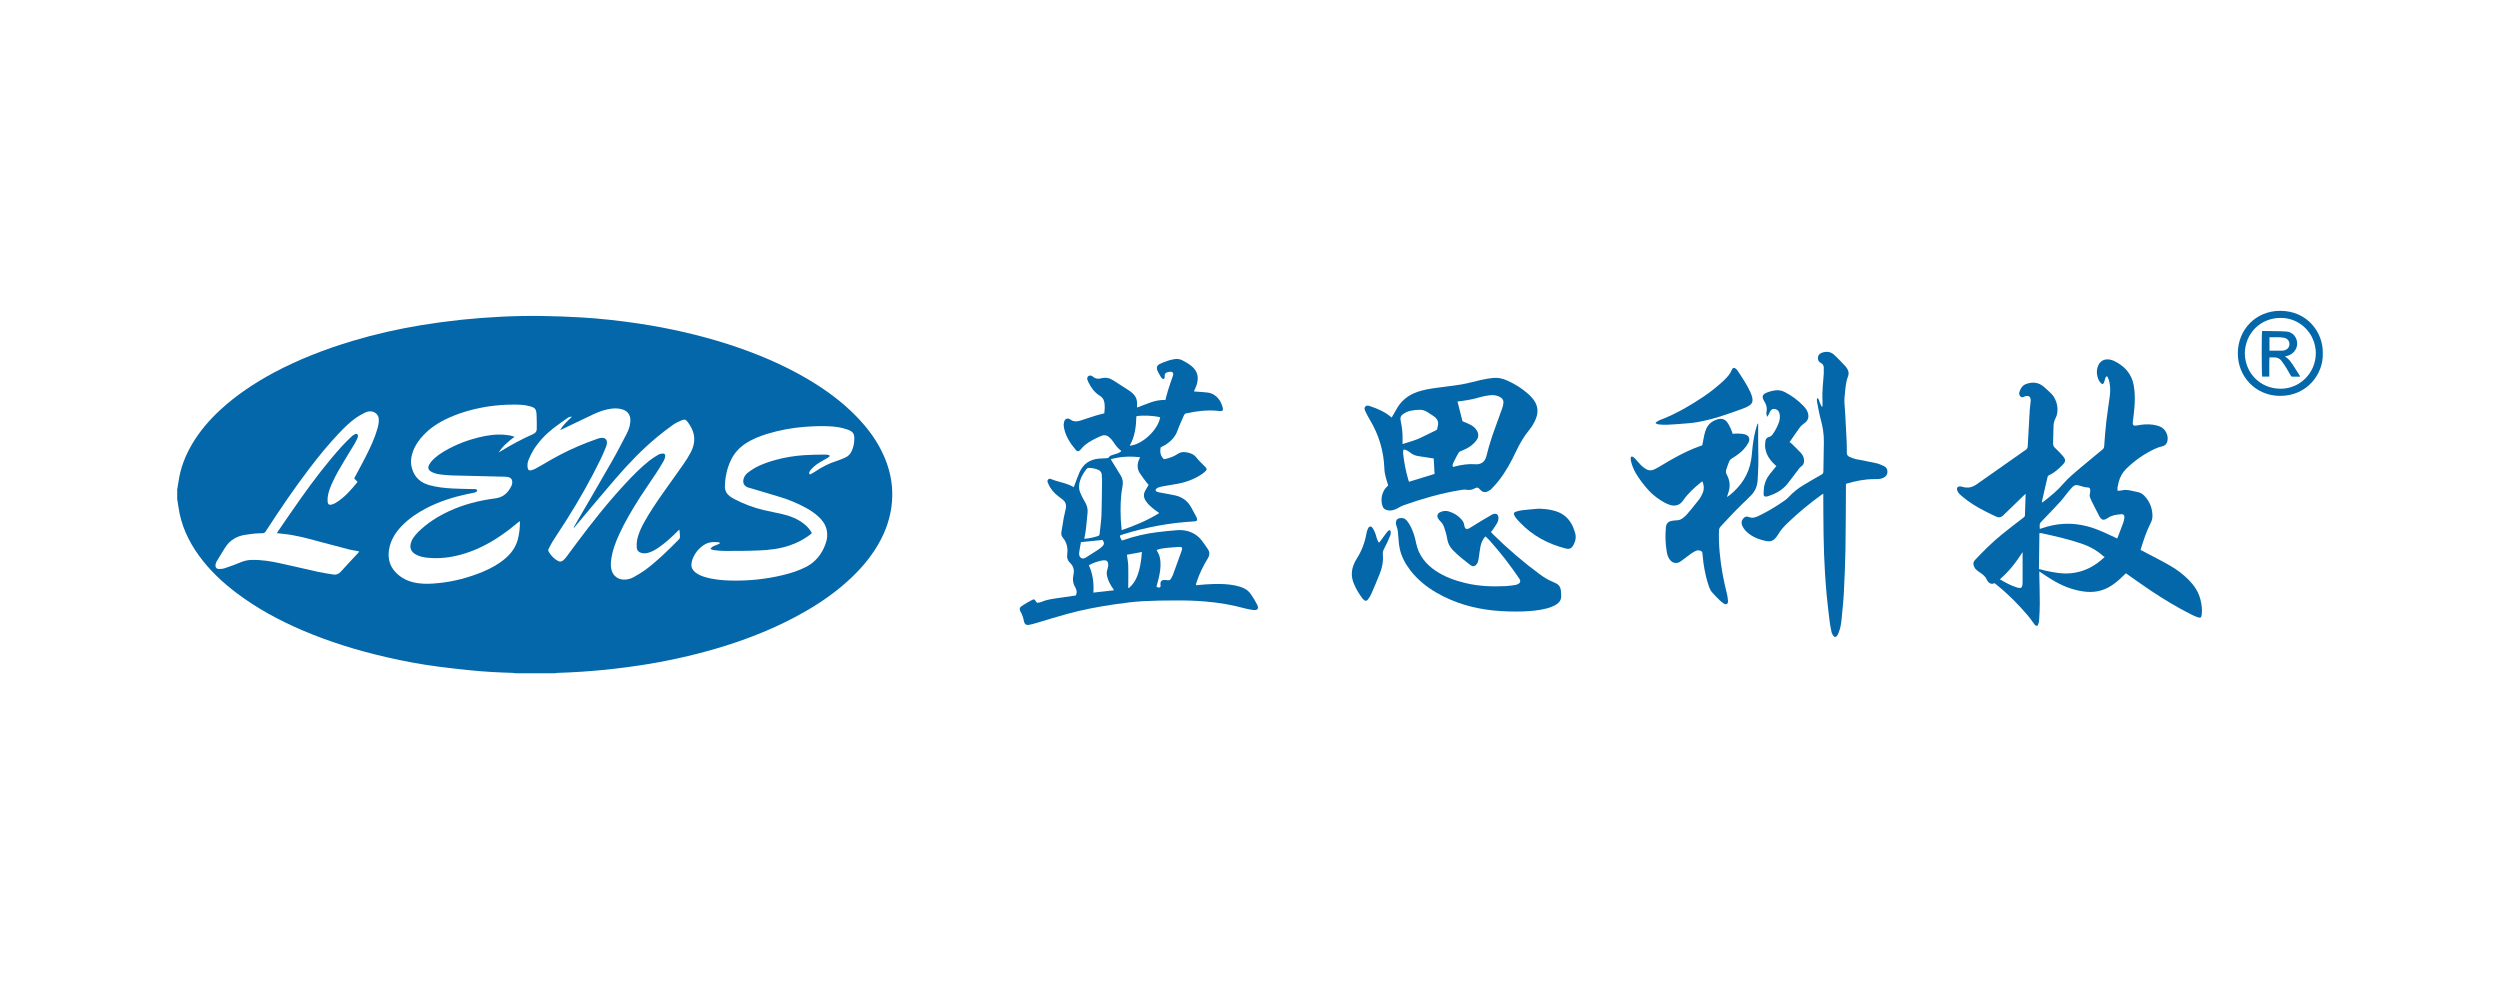
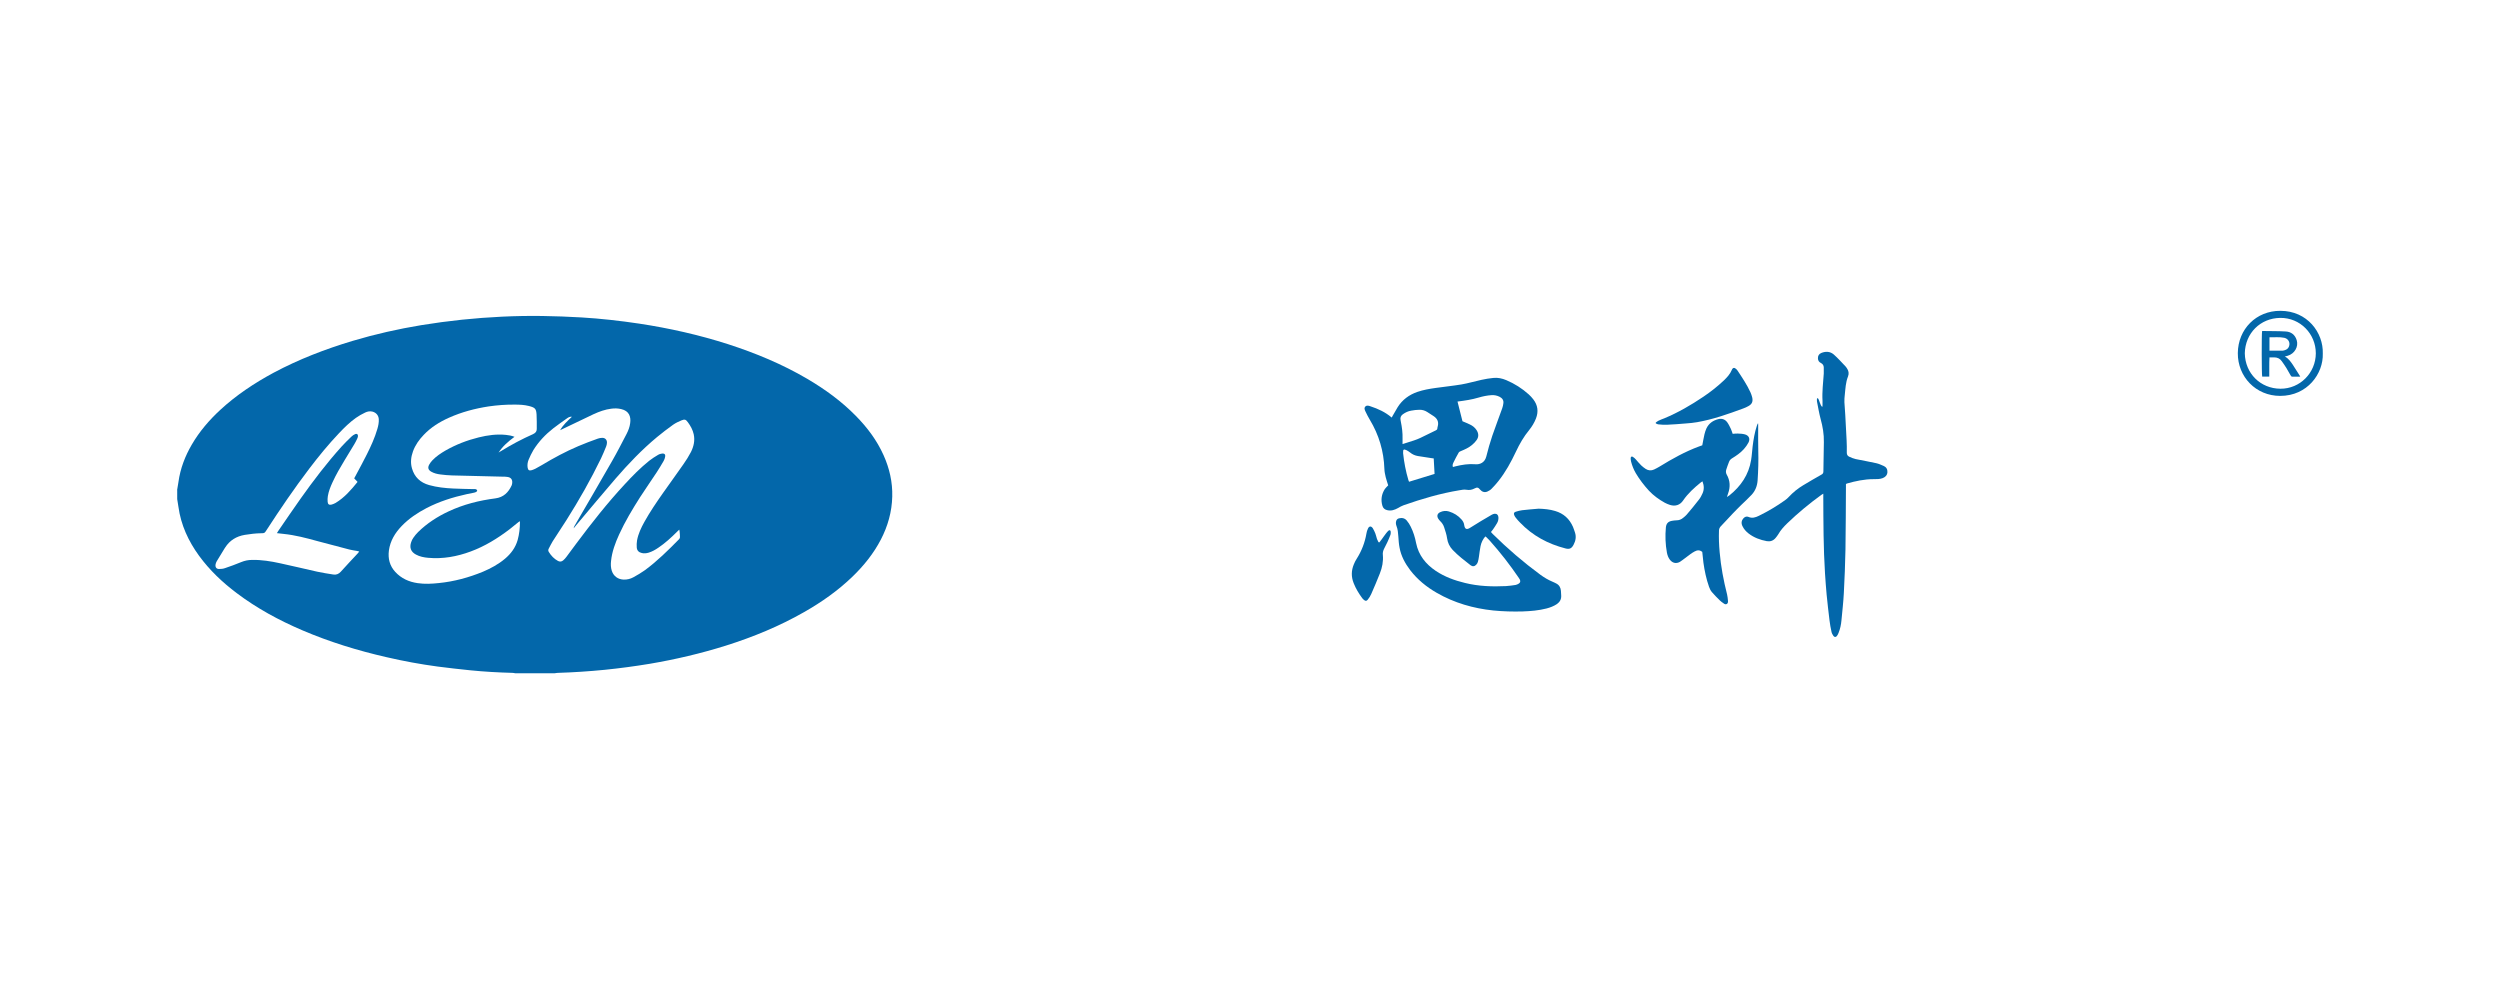
<svg xmlns="http://www.w3.org/2000/svg" id="_图层_3" data-name="图层 3" viewBox="0 0 261.56 102.96">
  <rect x="0" y="0" width="261.56" height="102.96" fill="#333333" stroke="none" />
  <defs>
    <style>
      .cls-1 {
        fill: #0367aa;
      }

      .cls-2, .cls-3 {
        fill: #fff;
      }

      .cls-3 {
        stroke: #000;
        stroke-miterlimit: 10;
      }
    </style>
  </defs>
  <rect class="cls-3" x="-836.17" y="-335.7" width="1651.86" height="719.67" />
-   <path class="cls-1" d="m221.58,51.34c.15,0,.23,0,.32-.02.34-.08.67-.08,1.01,0,.26.06.51.12.77.17.26.05.47.18.65.36.57.59.86,1.3.87,2.12,0,.29-.08.55-.21.8-.43.84-.72,1.74-1,2.64-.01.04-.02.08-.03.13.09.05.18.09.26.13.92.49,1.86.96,2.77,1.48.75.42,1.43.94,2.03,1.55.56.57.99,1.22,1.19,2,.14.54.21,1.08.14,1.63-.04.29-.13.35-.41.25-.24-.08-.47-.18-.7-.3-1.45-.73-2.84-1.57-4.19-2.47-.82-.54-1.62-1.13-2.43-1.69-.07-.05-.14-.1-.2-.14-.13.12-.25.24-.37.35-.35.35-.72.66-1.13.93-.92.61-1.93.78-3.01.61-1.15-.17-2.2-.6-3.19-1.2-.37-.22-.72-.46-1.08-.7-.08-.05-.16-.11-.28-.19,0,.13,0,.22,0,.31.02,1.02.05,2.04.05,3.06,0,.58-.03,1.15-.07,1.73,0,.15-.05.31-.1.46-.06.16-.18.18-.31.07-.05-.04-.09-.11-.13-.16-.21-.28-.4-.57-.63-.84-.99-1.16-2.06-2.25-3.26-3.21-.08-.06-.15-.12-.24-.19-.14.07-.29.1-.44.03-.17-.08-.28-.21-.35-.37-.14-.34-.41-.56-.7-.75-.17-.11-.34-.23-.47-.37-.11-.12-.18-.28-.23-.43-.06-.21.02-.39.17-.55.87-.92,1.77-1.82,2.75-2.62.74-.61,1.51-1.18,2.27-1.77.1-.08.19-.14.19-.29.02-.72.04-1.45.07-2.23-.1.09-.17.15-.23.21-.67.65-1.34,1.3-2.01,1.95-.06.05-.11.11-.17.16-.18.15-.38.18-.59.1-.06-.02-.11-.04-.17-.07-1.16-.54-2.29-1.12-3.29-1.93-.18-.14-.36-.29-.51-.45-.1-.11-.18-.26-.21-.41-.04-.21.09-.33.3-.33.09,0,.18.01.26.04.55.18,1.04.06,1.51-.27,1.45-1.03,2.91-2.05,4.37-3.07.24-.17.48-.35.73-.51.16-.1.22-.22.23-.42.06-1.25.14-2.51.21-3.76.02-.26.06-.52.08-.78,0-.07.01-.14.02-.21.01-.41-.22-.58-.6-.44-.02,0-.03.01-.05.02-.14.06-.28.13-.41,0-.12-.12-.18-.29-.13-.46.13-.39.32-.73.75-.87.65-.22,1.25-.17,1.79.29.28.25.57.49.83.76.5.51.89,1.65.4,2.58-.12.24-.18.49-.19.75-.02.61-.03,1.22-.05,1.83,0,.2.04.34.19.48.28.26.55.53.8.82.38.44.36.62-.05,1.02-.41.41-.83.79-1.37,1.03-.06.03-.13.1-.14.17-.21.86-.4,1.73-.6,2.6,0,.01,0,.03.01.09.09-.06.17-.1.24-.16.71-.55,1.4-1.12,1.99-1.81.51-.59,1.11-1.09,1.7-1.59.8-.67,1.59-1.33,2.4-1.99.13-.1.17-.21.18-.37.06-.88.13-1.76.23-2.63.1-.88.25-1.76.36-2.64.07-.57.06-1.15-.13-1.71-.04-.11-.1-.21-.15-.32-.17.05-.18.17-.22.28-.04.12-.06.26-.11.38-.08.19-.19.21-.33.06-.22-.22-.32-.5-.38-.79-.06-.29-.05-.59.04-.88.18-.61.69-.92,1.32-.78.14.03.27.07.4.13,1.09.53,1.84,1.33,2.06,2.56.13.74.13,1.48.08,2.22-.04.54-.11,1.08-.18,1.61-.04.33.07.43.41.37.29-.05.58-.11.88-.12.53-.02,1.05.03,1.54.22.59.23.95.96.78,1.57-.07.26-.22.43-.51.5-.28.06-.55.16-.81.28-1.11.52-2.09,1.21-2.97,2.07-.41.4-.66.87-.8,1.41-.05.19-.09.37-.12.56-.01.09,0,.18,0,.32m-.03,5s.03-.04.04-.07c.2-.52.4-1.04.59-1.57.06-.17.1-.35.12-.53.03-.24-.08-.38-.33-.36-.49.04-.97.1-1.4.39-.47.31-.66.25-.93-.25-.26-.49-.51-.99-.76-1.49-.07-.14-.12-.29-.18-.43-.05-.13-.04-.26,0-.41.04-.12.04-.27.02-.41-.02-.13-.11-.2-.26-.2-.16,0-.33-.04-.49-.08-.16-.04-.32-.1-.47-.14-.23-.07-.44-.02-.6.14-.15.15-.28.31-.42.47-.3.36-.57.75-.89,1.1-.65.71-1.32,1.4-1.98,2.09-.07.07-.14.16-.16.25-.03.16,0,.32,0,.51.1-.03.19-.06.27-.09.67-.22,1.36-.38,2.07-.43,1.3-.1,2.56.14,3.76.62.66.26,1.3.58,1.98.89m-1.29,1.94c-.07-.04-.11-.06-.14-.08-.66-.6-1.43-1.02-2.27-1.31-1.38-.47-2.8-.79-4.22-1.1-.06-.01-.12,0-.2,0-.02,1.26-.04,2.5-.05,3.75.2.05.38.11.57.15.93.21,1.86.39,2.82.29,1.35-.14,2.47-.73,3.49-1.7m-10.97,2.34c.6.35,1.18.67,1.81.86.08.02.15.04.23.04.18.02.26-.04.3-.21.03-.13.04-.26.04-.39,0-1.02,0-2.04,0-3.06,0-.03,0-.06,0-.09-.67,1.05-1.41,2.02-2.37,2.84" />
-   <path class="cls-1" d="m125.14,61.23c.36-.03.69-.06,1.03-.09,1.05-.06,2.09-.09,3.13.13.16.04.32.08.48.13.47.14.85.4,1.12.81.23.34.45.69.63,1.06.2.41.05.6-.4.55-.29-.03-.57-.09-.85-.16-1.37-.38-2.76-.61-4.17-.73-1.06-.09-2.13-.12-3.19-.11-1.13,0-2.25.02-3.38.08-.96.06-1.93.18-2.89.32-1.71.25-3.41.57-5.07,1.03-1.06.29-2.11.62-3.16.93-.24.07-.49.15-.73.19-.34.06-.5-.06-.57-.4-.06-.35-.17-.67-.35-.98-.14-.24-.11-.43.13-.59.34-.23.7-.43,1.06-.62.24-.12.29-.09.42.15.06.1.13.14.23.13.12-.02.24-.04.35-.09.58-.25,1.19-.32,1.81-.41.6-.08,1.19-.17,1.79-.26.13-.29.11-.58-.05-.83-.27-.43-.3-.89-.2-1.36.1-.47,0-.88-.34-1.2-.3-.28-.36-.6-.31-.98.05-.38.02-.75-.12-1.11-.07-.18-.17-.36-.3-.51-.15-.18-.23-.37-.2-.6.08-.51.16-1.01.25-1.52.06-.32.14-.63.21-.95.09-.41-.01-.76-.37-1.01-.13-.1-.26-.2-.39-.3-.47-.35-.84-.78-1.07-1.33-.02-.05-.04-.1-.06-.15-.04-.11-.03-.21.06-.29.08-.09.18-.09.29-.04.77.32,1.63.4,2.38.85.04-.1.06-.17.09-.24.17-.44.32-.89.51-1.32.4-.88,1.09-1.36,2.06-1.43.25-.02.51-.03.76-.04.11,0,.2-.01.27-.12.1-.15.28-.2.45-.25.18-.05.35-.1.52-.17.11-.04.21-.12.3-.18-.01-.04,0-.06-.02-.07-.33-.25-.58-.57-.8-.92-.12-.19-.28-.36-.45-.5-.25-.22-.56-.25-.86-.11-.58.26-1.16.54-1.66.94-.16.13-.3.29-.43.45-.19.23-.36.27-.54.05-.59-.7-1.08-1.46-1.24-2.39-.03-.18-.02-.37.03-.54.09-.34.39-.44.67-.23.34.25.7.21,1.07.09.55-.18,1.11-.37,1.67-.54.25-.08.51-.13.79-.2.05-.44.1-.89-.04-1.33-.07-.23-.24-.41-.45-.53-.54-.35-.9-.84-1.17-1.41-.05-.09-.08-.19-.11-.29-.04-.13,0-.24.1-.33.11-.08.22-.09.35-.04.05.02.09.05.13.08.25.23.56.26.86.18.46-.12.87-.04,1.25.2.58.37,1.16.74,1.74,1.12.08.05.15.12.23.18.34.28.54.64.54,1.09v.47c.99-.35,1.9-.85,2.97-.79.09-.36.17-.7.28-1.04.16-.51.33-1.01.51-1.51.08-.24-.01-.41-.27-.41-.13,0-.26.04-.38.08-.14.05-.22.17-.22.33,0,.07,0,.14,0,.21-.02.13-.11.18-.22.11-.05-.03-.11-.07-.14-.12-.14-.24-.29-.48-.4-.73-.13-.33-.03-.57.29-.71.49-.22.98-.41,1.52-.49.28-.04.57,0,.81.13.33.18.66.36.95.6.61.49.78,1.14.56,1.88-.07.26-.2.5-.31.77.07,0,.14.01.21.02.41.03.82.05,1.22.1.98.12,1.47.99,1.6,1.66.04.19-.04.28-.24.28-.14,0-.28-.03-.42-.04-1.06-.08-2.11.04-3.14.27-.13.03-.22.08-.27.21-.22.52-.48,1.03-.66,1.56-.24.7-.71,1.17-1.3,1.54-.15.09-.31.17-.47.25-.07.28-.07.57.04.84.04.1.11.2.18.29.07.1.15.12.27.09.44-.11.88-.25,1.25-.51.27-.19.55-.24.86-.2.45.06.85.19,1.15.58.25.33.57.61.86.91.04.04.08.07.11.11.1.13.11.23,0,.35-.1.11-.22.2-.34.29-.77.54-1.63.87-2.54,1.05-.52.1-1.05.17-1.57.27-.16.03-.33.07-.48.12-.08.02-.16.07-.23.12-.14.11-.13.26.03.33.13.06.28.08.43.11.48.09.96.16,1.44.27.77.16,1.36.58,1.73,1.27.17.31.34.63.51.94.04.07.07.14.09.22.05.18,0,.26-.19.29-.08.01-.16.02-.23.02-2.48.14-4.9.6-7.26,1.33-.12.04-.23.08-.35.12-.07.23.11.36.17.54.08-.02.15-.04.21-.06,1.13-.4,2.3-.66,3.48-.81.69-.09,1.39-.15,2.08-.21.36-.03.71,0,1.06.08.62.16,1.14.49,1.53,1,.22.29.43.59.64.9.21.32.2.63,0,.96-.49.79-.89,1.62-1.18,2.5-.02.07-.04.13-.06.2,0,.01,0,.03,0,.09m-8.93-13.17c.07.11.12.2.17.28.3.48.6.96.89,1.45.21.34.26.72.18,1.11-.22,1.16-.23,2.32-.18,3.49.02.36.06.73.09,1.11,1.38-.48,2.7-1.02,3.93-1.79-.19-.14-.37-.27-.54-.4-.32-.25-.62-.51-.85-.85-.24-.35-.28-.71-.08-1.08.11-.21.23-.41.36-.62-.06-.07-.12-.14-.18-.21-.24-.32-.49-.63-.71-.97-.32-.47-.33-.98-.1-1.49.03-.07.06-.14.1-.23-1.05-.11-2.06-.07-3.09.22m-2.76,8.32c.51-.03.97-.14,1.42-.28.14-.04.19-.11.2-.26.06-.65.16-1.3.19-1.95.04-1.22.04-2.44.06-3.66,0-.18-.02-.37-.03-.55-.01-.24-.14-.41-.36-.51-.31-.13-.63-.2-.96-.21-.12,0-.22.04-.29.14-.27.35-.5.72-.64,1.13-.16.44-.18.89,0,1.33.13.31.28.62.46.91.21.35.34.71.31,1.11-.05.61-.11,1.21-.18,1.82-.04.32-.11.63-.17.97m7.57,1.19s.03.07.05.1c.22.35.33.73.35,1.14.04.6-.06,1.18-.2,1.76-.07.28-.14.55-.22.83.05.03.09.06.13.07.23.07.33-.02.3-.26,0-.02,0-.03-.01-.05-.03-.27.1-.44.37-.46.11,0,.23,0,.34.02.19.05.31-.02.4-.17.07-.13.15-.26.2-.4.3-.82.6-1.64.89-2.46.14-.39.06-.48-.34-.45-.4.03-.8.06-1.2.1-.35.04-.71.08-1.05.22m-6.63,4.46c.74-.09,1.44-.16,2.14-.24,0-.03,0-.04,0-.04-.02-.04-.05-.07-.07-.11-.28-.41-.52-.83-.63-1.31-.06-.26-.06-.51.04-.77.06-.17.09-.36.07-.54-.02-.27-.2-.4-.46-.37-.14.01-.28.03-.41.07-.4.1-.78.23-1.15.45.41.9.54,1.84.47,2.86m3.81-15.37c1.3-.1,2.96-1.66,3.18-2.97-.63-.18-1.89-.24-2.49-.11-.03,1.06-.14,2.11-.7,3.07m-.29,11.42c.05.41.13.78.14,1.15.02.7,0,1.39,0,2.09,0,.08-.04.17.05.26.12-.12.24-.22.34-.34.28-.32.47-.69.61-1.09.2-.56.3-1.15.37-1.73.02-.2.04-.39.06-.63-.55.1-1.06.2-1.57.29m-4.81-1.32c-.07.4-.14.76-.19,1.12-.01.11,0,.23.04.33.09.24.38.34.6.2.44-.28.89-.55,1.32-.84.16-.1.31-.22.45-.35.23-.22.24-.38.05-.69-.74.07-1.49.15-2.28.23" />
  <path class="cls-1" d="m145.61,43.68c.05-.09.08-.15.12-.22.17-.29.33-.58.5-.86.49-.78,1.2-1.3,2.07-1.6.61-.21,1.25-.32,1.89-.41.91-.13,1.82-.22,2.72-.37.7-.12,1.39-.33,2.09-.48.41-.09.82-.16,1.24-.2.47-.05.92.05,1.35.23.87.37,1.65.86,2.35,1.49.17.16.34.33.48.52.47.61.56,1.28.28,2-.17.44-.42.85-.71,1.21-.57.69-1.01,1.46-1.39,2.27-.51,1.08-1.08,2.13-1.83,3.07-.22.28-.46.55-.71.8-.12.13-.29.23-.45.3-.28.12-.56.03-.75-.2-.2-.24-.31-.27-.58-.13-.27.14-.53.2-.85.14-.23-.04-.49,0-.73.05-2,.33-3.94.9-5.85,1.57-.2.07-.39.18-.58.29-.36.2-.73.33-1.15.22-.25-.06-.42-.21-.49-.46-.18-.62-.09-1.21.26-1.75.09-.13.22-.24.35-.38-.08-.27-.19-.56-.26-.85-.07-.29-.13-.58-.14-.88-.06-1.84-.57-3.55-1.52-5.13-.17-.28-.31-.56-.45-.85-.08-.17-.18-.37-.02-.54.16-.16.36-.08.54-.02.79.26,1.54.6,2.21,1.17m6.41,5.18c.09-.02.17-.05.26-.07.69-.17,1.38-.28,2.1-.22.46.04.97-.17,1.13-.8.18-.74.39-1.46.63-2.18.33-.96.7-1.92,1.04-2.88.06-.17.1-.35.12-.53.04-.3-.11-.52-.38-.66-.27-.14-.56-.2-.86-.18-.45.03-.9.12-1.34.25-.35.1-.71.19-1.07.25-.38.07-.77.12-1.15.17.17.69.35,1.37.52,2.06.25.11.52.21.78.34.28.13.52.32.69.58.23.35.25.71.01,1.05-.13.19-.3.36-.48.51-.34.29-.75.47-1.16.64-.08.03-.19.08-.23.15-.2.35-.39.7-.56,1.06-.06.13-.11.27-.06.43m-5.26-2.37c.43-.14.81-.25,1.19-.38.22-.07.44-.16.66-.26.54-.26,1.08-.53,1.62-.79.1-.05.16-.09.17-.2,0-.09.03-.17.05-.26.11-.45-.06-.78-.43-1.03-.22-.15-.45-.29-.68-.44-.25-.16-.53-.24-.82-.23-.28,0-.57.04-.85.09-.32.05-.61.19-.88.38-.2.15-.29.34-.24.59.01.06.02.12.03.18.12.59.2,1.18.18,1.79,0,.17,0,.33,0,.55m3.26,1.51c-.06,0-.15-.01-.23-.03-.47-.07-.95-.14-1.42-.22-.3-.05-.58-.17-.82-.37-.11-.09-.24-.17-.37-.24-.29-.14-.38-.08-.36.23,0,.04,0,.07,0,.1.1.94.28,1.88.55,2.79.02.06.04.11.07.18.9-.27,1.79-.54,2.67-.82-.03-.55-.06-1.08-.09-1.63" />
  <path class="cls-1" d="m178.09,57.74c-.25-.21-.51-.2-.78-.05-.16.09-.32.18-.46.29-.27.19-.53.4-.8.6-.1.07-.2.15-.3.21-.39.21-.77.12-1.04-.23-.17-.22-.26-.48-.31-.74-.16-.87-.19-1.75-.11-2.63.04-.44.26-.65.7-.71.13-.02.26-.04.39-.04.28,0,.53-.09.74-.28.12-.1.25-.2.35-.32.44-.52.88-1.04,1.29-1.58.15-.19.26-.41.36-.63.19-.41.17-.83,0-1.27-.06.04-.12.07-.17.11-.69.56-1.35,1.15-1.86,1.9-.32.47-.81.63-1.36.46-.19-.06-.38-.14-.55-.23-.61-.34-1.18-.75-1.66-1.26-.52-.57-.99-1.18-1.38-1.84-.22-.38-.38-.78-.49-1.21-.03-.12-.04-.24-.04-.36,0-.15.11-.21.23-.13.12.07.22.17.31.27.19.21.36.43.56.62.14.14.31.26.47.37.28.18.58.2.88.06.2-.09.39-.2.58-.31,1.32-.81,2.66-1.56,4.12-2.1.11-.04.23-.08.34-.12.08-.4.14-.78.23-1.16.05-.21.12-.42.21-.62.25-.52.69-.82,1.24-.96.38-.09.7.02.93.33.16.22.27.47.39.71.07.16.12.33.18.5.18-.01.35-.04.52-.03.26.01.53.02.77.09.41.12.56.45.37.84-.13.25-.3.49-.49.7-.35.39-.79.69-1.23.96-.15.09-.26.21-.32.37-.1.27-.21.54-.29.81-.05.17-.05.34.04.51.37.64.4,1.31.15,1.99-.04.1-.07.21-.12.37.12-.08.19-.12.26-.17,1.2-.96,2.02-2.16,2.27-3.7.08-.47.1-.95.16-1.43.09-.73.21-1.45.44-2.15.03-.08.06-.15.09-.23.02,0,.04,0,.05,0v.46c0,.78-.01,1.57.01,2.35.03,1.05,0,2.09-.07,3.14-.04.57-.24,1.08-.62,1.49-.34.37-.72.71-1.08,1.06-.31.31-.62.61-.92.93-.41.43-.8.87-1.22,1.3-.12.13-.19.26-.2.43-.03.77,0,1.54.07,2.3.13,1.5.41,2.97.78,4.43.05.21.07.43.09.65.01.12,0,.26-.12.33-.13.08-.26,0-.36-.08-.13-.09-.26-.18-.37-.29-.29-.28-.57-.57-.83-.87-.13-.15-.23-.35-.3-.55-.29-.82-.47-1.68-.59-2.54-.05-.37-.08-.75-.12-1.12" />
  <path class="cls-1" d="m190.18,41.64c.21.27.2.66.47.95.02-.08.03-.13.03-.17,0-.16,0-.31,0-.47-.06-.96.07-1.92.13-2.87.01-.21,0-.42,0-.63,0-.22-.11-.38-.31-.48-.2-.1-.29-.25-.3-.48-.01-.27.11-.46.35-.56.46-.19.93-.17,1.31.16.44.39.84.84,1.25,1.27.04.04.07.1.11.15.19.27.25.56.13.87-.25.62-.27,1.28-.34,1.92-.03.26-.05.52-.04.78.02.44.07.88.09,1.33.05.88.1,1.76.14,2.64.02.44.03.87.02,1.31,0,.21.08.34.25.42.22.1.45.2.68.25.72.15,1.44.27,2.15.43.27.06.53.18.78.29.27.12.41.35.39.65-.02.31-.21.51-.49.62-.31.12-.63.11-.96.11-.96,0-1.89.2-2.8.46-.02,0-.04.03-.09.06v.24c-.02,2.2-.01,4.4-.05,6.6-.03,1.52-.09,3.04-.17,4.55-.05.96-.16,1.91-.25,2.87-.04.44-.13.88-.3,1.3-.04.11-.1.23-.17.32-.11.15-.26.15-.37,0-.09-.13-.17-.27-.2-.42-.09-.4-.16-.8-.21-1.21-.11-.89-.21-1.78-.3-2.68-.07-.74-.12-1.48-.17-2.22-.17-2.67-.17-5.35-.18-8.03v-.32c-.1.06-.16.09-.21.13-1.25.91-2.44,1.89-3.56,2.97-.36.35-.69.71-.94,1.15-.08.14-.18.25-.28.38-.24.29-.55.4-.91.34-.7-.13-1.35-.37-1.91-.8-.27-.21-.5-.46-.65-.78-.15-.31-.1-.59.11-.82.15-.16.34-.22.52-.14.39.17.73.06,1.08-.11.96-.47,1.87-1.01,2.74-1.63.15-.1.29-.23.41-.36.44-.47.93-.87,1.48-1.2.63-.38,1.28-.76,1.92-1.12.15-.08.21-.17.21-.34.01-1.02.03-2.04.05-3.06.02-.83-.12-1.63-.34-2.43-.16-.6-.26-1.21-.38-1.82-.02-.1,0-.22,0-.32.03,0,.05-.01.08-.02" />
  <path class="cls-1" d="m155.42,56.1c-.28.31-.44.66-.52,1.04-.08.37-.11.74-.17,1.11-.03.18-.05.36-.11.54-.03.1-.09.21-.17.29-.17.19-.39.21-.59.06-.65-.51-1.3-1-1.87-1.6-.33-.35-.52-.74-.59-1.22-.05-.39-.19-.78-.31-1.16-.08-.25-.23-.47-.42-.65-.08-.08-.15-.17-.21-.27-.15-.27-.07-.52.21-.65.29-.14.6-.18.92-.08.52.16.97.43,1.33.85.14.16.24.34.27.56.06.43.24.55.65.28.73-.47,1.49-.91,2.24-1.35.09-.05.19-.09.29-.1.23-.02.38.12.4.35.02.22-.03.44-.14.63-.13.23-.29.46-.44.68-.06.09-.13.16-.2.25.06.07.12.14.18.2,1.56,1.54,3.22,2.97,4.99,4.27.4.29.81.54,1.27.73.13.05.25.12.38.18.32.16.47.43.5.77.01.17.02.33.03.5.02.39-.14.67-.45.89-.33.22-.7.36-1.08.46-.82.21-1.65.28-2.49.31-1.03.03-2.06,0-3.09-.1-2.09-.22-4.07-.79-5.9-1.84-1.08-.62-2.03-1.39-2.79-2.38-.53-.7-.95-1.47-1.11-2.34-.08-.39-.1-.79-.13-1.19-.03-.37-.05-.73-.19-1.08-.06-.16-.09-.34-.04-.51.04-.16.14-.26.3-.3.31-.08.6-.02.81.23.17.2.31.42.42.65.27.54.45,1.12.56,1.71.26,1.28,1.01,2.2,2.06,2.91.93.62,1.97,1,3.05,1.26,1.41.35,2.85.4,4.29.33.34-.02.68-.07,1.01-.12.12-.02.23-.08.33-.14.16-.1.19-.23.12-.41-.03-.06-.07-.12-.11-.18-.93-1.37-1.94-2.67-3.04-3.9-.11-.12-.23-.24-.35-.36-.03-.03-.07-.05-.12-.09" />
-   <path class="cls-1" d="m184.91,43.61c-.13-.22-.11-.4-.08-.57.06-.38-.02-.7-.23-1.03-.33-.53-.22-.77.36-.98.16-.06.33-.1.5-.14.44-.11.87-.08,1.27.13.74.38,1.41.87,1.98,1.48.21.22.39.47.46.78.1.43-.03.74-.39,1-.18.13-.36.28-.49.46-.36.48-.69.99-1.06,1.52.07.04.13.07.18.12.33.33.68.65,1,1,.21.23.34.5.34.83,0,.26-.09.45-.31.6-.08.06-.16.13-.22.22-.42.55-.82,1.11-1.25,1.64-.51.62-1.21.98-1.97,1.24-.06.02-.13.04-.2.04-.19.02-.27-.03-.28-.22-.01-.18.01-.37.02-.55.04-.6.27-1.13.64-1.6.21-.27.44-.54.67-.82-.07-.06-.14-.13-.21-.19-.51-.48-.87-1.05-.96-1.75-.03-.23,0-.47.03-.7.03-.21.16-.35.37-.4.17-.04.29-.15.39-.29.28-.39.5-.82.66-1.27.1-.31.12-.62.04-.93-.08-.31-.4-.51-.7-.43-.08.02-.17.09-.22.17-.08.11-.13.25-.19.37-.04.08-.09.16-.16.28" />
  <path class="cls-1" d="m173.22,44.22c.1-.07.19-.15.29-.2.2-.1.42-.18.63-.26,1.44-.6,2.78-1.38,4.07-2.25.76-.51,1.48-1.08,2.15-1.71.33-.32.65-.66.83-1.1.1-.25.27-.27.47-.08.04.04.08.09.12.14.49.74.99,1.48,1.36,2.29.07.17.14.34.18.52.1.43-.01.71-.4.92-.17.1-.36.18-.55.25-1.57.58-3.15,1.14-4.81,1.43-.38.07-.76.1-1.14.13-.68.06-1.36.11-2.04.14-.29.01-.57-.01-.86-.04-.1,0-.19-.07-.28-.1,0-.03,0-.06-.01-.08" />
  <path class="cls-1" d="m243.02,36.99c.07,2.09-1.6,4.43-4.46,4.43-2.54,0-4.45-2-4.43-4.48.02-2.49,1.91-4.43,4.45-4.42,2.82,0,4.51,2.28,4.44,4.47m-8.16-.02c.04,2.1,1.64,3.69,3.73,3.7,2.05.01,3.69-1.66,3.7-3.7,0-2.06-1.65-3.73-3.71-3.71-2.1.02-3.68,1.61-3.72,3.71" />
  <path class="cls-1" d="m160.99,53.22c.58.02,1.15.07,1.71.24.89.26,1.5.82,1.87,1.66.08.19.14.39.21.59.15.45.07.88-.15,1.29-.2.38-.42.49-.84.38-1.83-.47-3.44-1.33-4.76-2.71-.16-.16-.31-.33-.45-.51-.06-.07-.11-.16-.15-.25-.08-.19-.04-.31.15-.37.22-.07.45-.13.68-.16.57-.07,1.15-.11,1.72-.16" />
  <path class="cls-1" d="m144.31,56.75c.08-.1.16-.21.24-.31.16-.21.3-.43.46-.63.08-.1.16-.21.26-.29.1-.09.21-.05.23.09.01.11.01.23-.02.33-.09.26-.21.52-.32.77-.11.23-.23.45-.34.68-.11.21-.17.44-.14.68.06.67-.07,1.31-.31,1.92-.29.73-.59,1.45-.91,2.17-.09.21-.22.4-.36.58-.12.15-.23.16-.38.04-.08-.06-.14-.13-.2-.2-.36-.49-.67-1-.89-1.56-.27-.67-.26-1.33.02-1.99.08-.2.18-.4.3-.58.51-.81.85-1.68,1.01-2.62.03-.18.08-.36.16-.52.12-.28.34-.3.51-.04.11.17.19.37.27.56.07.19.11.39.17.57.04.11.1.21.15.32.04.01.07.03.11.04" />
  <path class="cls-1" d="m236.66,34.65s.03-.02.05-.02c.81.02,1.62,0,2.43.05.57.03.98.35,1.15.91.21.68-.22,1.42-.94,1.63-.09.03-.18.05-.3.08.39.21.61.54.83.86.24.36.47.74.7,1.1.02.04.04.08.08.15-.31,0-.58,0-.85,0-.06,0-.13-.08-.16-.14-.15-.25-.28-.5-.43-.75-.16-.25-.32-.5-.5-.74-.19-.27-.46-.39-.79-.39-.16,0-.31,0-.49,0-.03.34-.01.67-.02,1,0,.33,0,.66,0,1.01h-.74c-.06-.17-.07-4.47-.01-4.76m.77.64v1.41c.47,0,.92,0,1.37,0,.11,0,.22-.05.33-.09.17-.07.29-.2.35-.37.14-.4-.08-.8-.51-.89-.5-.1-1-.04-1.53-.05" />
  <path class="cls-1" d="m18.53,51.28c.05-.28.1-.56.14-.85.19-1.4.69-2.7,1.4-3.92.8-1.37,1.82-2.56,2.98-3.63,1.68-1.55,3.57-2.8,5.57-3.88,2.64-1.41,5.42-2.48,8.29-3.34,2.35-.7,4.74-1.24,7.16-1.64,1.41-.23,2.83-.42,4.25-.57,2.8-.29,5.61-.43,8.42-.39,1.36.02,2.72.07,4.08.15,2.03.12,4.05.35,6.06.65,3.16.48,6.27,1.18,9.32,2.16,2.87.93,5.64,2.08,8.25,3.61,1.85,1.09,3.58,2.34,5.09,3.88,1.19,1.21,2.2,2.55,2.9,4.11.62,1.38.95,2.82.91,4.34-.04,1.59-.46,3.08-1.19,4.49-.76,1.46-1.78,2.73-2.96,3.87-1.52,1.47-3.24,2.68-5.07,3.72-2.59,1.48-5.34,2.61-8.19,3.51-2.61.82-5.26,1.44-7.96,1.9-1.57.26-3.14.47-4.72.63-1.63.16-3.27.27-4.91.32-.1,0-.21.03-.31.04h-4.14c-.08-.01-.17-.04-.26-.04-1.48-.04-2.96-.12-4.44-.27-1.14-.12-2.27-.24-3.4-.39-1.8-.24-3.58-.57-5.35-.98-3.02-.69-5.98-1.6-8.83-2.82-2.43-1.04-4.74-2.29-6.86-3.89-1.49-1.12-2.84-2.4-3.94-3.91-1.11-1.53-1.89-3.21-2.15-5.1-.04-.27-.09-.55-.13-.82v-.94Z" />
  <path class="cls-2" d="m52.14,47.39c.42-.68,1.02-1.19,1.69-1.69-.31-.12-.6-.17-.89-.2-.97-.1-1.92.03-2.85.26-1.22.3-2.38.75-3.47,1.37-.5.29-.98.61-1.38,1.03-.13.14-.25.29-.34.46-.17.32-.09.55.22.73.3.17.63.25.97.29.4.05.8.09,1.2.1,1.77.05,3.54.09,5.31.13.17,0,.33,0,.5.03.36.05.53.28.49.64-.01.09-.03.18-.06.25-.34.73-.85,1.24-1.69,1.35-1.7.22-3.34.63-4.9,1.36-1.18.55-2.26,1.25-3.19,2.16-.19.18-.35.39-.5.6-.1.14-.18.3-.23.46-.2.57-.03,1.02.5,1.3.4.22.84.3,1.28.34,1.53.14,3.01-.13,4.44-.66,1.49-.55,2.82-1.37,4.08-2.33.3-.23.58-.47.88-.71.05-.04.11-.08.17-.13.02.04.03.06.03.08,0,.64-.07,1.27-.24,1.89-.23.8-.7,1.43-1.33,1.96-.69.58-1.47,1-2.29,1.35-1.48.61-3.02,1.03-4.62,1.19-.74.08-1.48.12-2.22.01-.91-.13-1.71-.49-2.34-1.17-.59-.64-.78-1.4-.67-2.25.14-1.01.64-1.83,1.33-2.55.75-.78,1.64-1.38,2.6-1.88,1.33-.69,2.75-1.14,4.21-1.46.26-.06.53-.1.79-.16.21-.05.34-.15.3-.24-.06-.15-.21-.13-.34-.13-.72-.02-1.43-.02-2.15-.06-.85-.04-1.71-.13-2.53-.36-.92-.26-1.54-.83-1.8-1.76-.17-.6-.1-1.19.11-1.77.24-.66.64-1.22,1.12-1.72.75-.79,1.66-1.36,2.65-1.8,1.32-.59,2.71-.96,4.14-1.18.91-.13,1.82-.2,2.74-.19.49,0,.98.02,1.46.14.69.17.78.31.82.9.03.5.02,1.01.02,1.52,0,.26-.14.41-.39.53-1.15.51-2.26,1.1-3.33,1.76-.1.06-.19.11-.29.17" />
  <path class="cls-2" d="m59.82,43.62c-.45.43-.91.84-1.22,1.39.08-.04.17-.08.25-.12,1.09-.52,2.17-1.05,3.26-1.56.59-.27,1.19-.49,1.84-.57.35-.05.7-.04,1.04.04.84.19,1.04.81.94,1.48-.05.39-.19.76-.37,1.11-.5.96-.99,1.92-1.53,2.86-1.29,2.26-2.6,4.5-3.91,6.75-.05.08-.09.16-.1.27.09-.11.18-.22.27-.33,1.36-1.61,2.71-3.24,4.09-4.84,1.35-1.56,2.77-3.05,4.36-4.37.54-.45,1.11-.88,1.68-1.29.27-.19.57-.33.88-.46.34-.14.46-.09.67.2.28.38.51.8.61,1.26.14.65,0,1.27-.29,1.85-.23.44-.49.86-.78,1.27-.71,1.02-1.44,2.02-2.15,3.03-.69.98-1.36,1.97-1.94,3.01-.34.61-.64,1.24-.77,1.94-.04.24-.05.5-.03.75.03.32.22.5.53.57.25.06.48.03.72-.04.36-.11.69-.3,1-.51.73-.49,1.37-1.08,1.99-1.7.07-.07.14-.13.21-.2.04.12.09.78.06.87-.02.05-.06.1-.1.15-1.12,1.14-2.26,2.27-3.55,3.22-.39.28-.8.52-1.22.75-.31.17-.65.25-1.01.24-.59-.02-1.05-.35-1.24-.91-.11-.34-.12-.68-.08-1.04.1-.97.44-1.88.84-2.76.62-1.36,1.39-2.64,2.19-3.9.56-.87,1.16-1.72,1.73-2.59.26-.39.5-.8.74-1.21.08-.13.13-.29.16-.44.05-.23-.07-.36-.3-.34-.15.02-.31.06-.44.14-.32.19-.64.39-.93.62-.92.74-1.75,1.58-2.55,2.45-1.82,1.96-3.47,4.06-5.07,6.2-.34.46-.68.93-1.03,1.39-.1.14-.22.27-.35.38-.16.14-.35.16-.54.06-.41-.22-.72-.55-.96-.94-.07-.11-.08-.23-.01-.35.13-.25.26-.51.41-.76.47-.74.97-1.48,1.44-2.22,1.32-2.09,2.54-4.23,3.62-6.46.19-.4.36-.81.53-1.23.05-.12.08-.25.09-.38.03-.31-.18-.55-.49-.54-.15,0-.32.03-.46.08-.69.25-1.38.5-2.05.79-1.32.56-2.58,1.24-3.81,1.98-.22.13-.44.25-.66.37-.12.06-.26.12-.39.16-.27.08-.4,0-.44-.28-.04-.27,0-.55.1-.8.15-.35.31-.7.51-1.03.55-.88,1.26-1.63,2.08-2.27.47-.37.97-.71,1.46-1.06.13-.09.28-.17.47-.15" />
-   <path class="cls-2" d="m84.75,49.66c-.14-.13-.1-.23-.05-.32.07-.11.15-.22.24-.31.31-.34.69-.58,1.09-.81.19-.11.38-.21.57-.32.08-.05.15-.13.24-.21-.18-.13-.36-.13-.52-.13-.72.01-1.45.01-2.17.06-1.03.07-2.05.23-3.04.51-.72.2-1.42.44-2.07.79-.29.16-.56.35-.82.55-.2.16-.35.37-.42.62-.13.43.06.79.49.92,1.12.33,2.24.65,3.36,1,.95.29,1.85.67,2.72,1.15.45.25.88.54,1.26.89.39.36.7.77.84,1.3.14.56.08,1.11-.13,1.64-.38,1-1.01,1.8-1.98,2.31-.78.4-1.61.67-2.46.87-1.77.43-3.58.61-5.4.57-.92-.02-1.83-.1-2.72-.36-.36-.11-.71-.24-1.01-.48-.28-.22-.45-.49-.43-.85.01-.17.04-.35.1-.51.23-.62.62-1.13,1.17-1.5.46-.32.99-.37,1.53-.31.06,0,.12.04.21.08-.31.27-.78.23-1.03.62.14.05.24.11.34.12.36.04.73.09,1.1.09,1.21,0,2.43,0,3.64-.05,1.12-.04,2.23-.18,3.29-.55.74-.26,1.42-.62,2.05-1.09.06-.04.11-.09.16-.13.01,0,.02-.03.03-.06-.19-.37-.47-.68-.8-.94-.67-.54-1.45-.83-2.27-1.03-.66-.16-1.33-.27-1.99-.43-1.06-.26-2.08-.64-3.05-1.15-.17-.09-.34-.19-.49-.31-.32-.25-.49-.58-.49-1,.02-.98.22-1.92.65-2.8.34-.69.83-1.24,1.47-1.67.7-.47,1.48-.78,2.28-1.03,1.31-.4,2.66-.65,4.03-.75.84-.06,1.67-.09,2.51-.05.62.03,1.23.11,1.82.32.05.02.1.03.15.05.5.2.64.41.63.96,0,.44-.09.87-.28,1.27-.14.3-.35.54-.67.67-.29.12-.57.26-.87.35-.81.25-1.55.63-2.25,1.1-.18.12-.37.22-.57.33" />
  <path class="cls-2" d="m37.04,50.03c.13.13.24.25.37.39-.68.84-1.37,1.64-2.3,2.2-.12.07-.27.13-.41.17-.25.07-.4-.02-.42-.28-.02-.2-.01-.4.02-.6.08-.5.27-.97.48-1.43.37-.81.82-1.58,1.28-2.34.34-.56.68-1.12,1.02-1.68.11-.18.2-.37.29-.56.04-.08.07-.16.08-.25.03-.19-.11-.31-.29-.23-.14.06-.28.15-.39.26-.35.34-.71.68-1.03,1.04-1.55,1.72-2.95,3.56-4.29,5.45-.78,1.1-1.54,2.22-2.31,3.34-.05.08-.1.16-.17.27.25.03.47.06.7.08,1.2.12,2.37.43,3.53.75,1.11.3,2.23.59,3.34.88.26.07.53.1.8.15.08.01.15.03.24.06-.04.06-.07.1-.1.14-.61.66-1.23,1.31-1.83,1.98-.21.23-.47.34-.77.29-.57-.09-1.14-.18-1.7-.3-1.29-.29-2.58-.6-3.88-.88-.96-.21-1.94-.37-2.93-.35-.4,0-.77.08-1.14.23-.56.23-1.12.44-1.69.63-.19.07-.41.09-.62.09-.27,0-.41-.18-.37-.46.02-.12.06-.24.12-.34.27-.46.55-.91.83-1.36.02-.03.04-.06.06-.09.48-.75,1.17-1.17,2.05-1.32.56-.09,1.12-.16,1.69-.17.38,0,.38-.01.58-.32,1.42-2.19,2.89-4.35,4.47-6.43.98-1.29,2.01-2.55,3.13-3.73.54-.57,1.1-1.12,1.74-1.58.31-.22.65-.41.99-.57.23-.11.48-.16.74-.1.4.1.65.39.68.79.02.35-.05.69-.15,1.03-.27.93-.67,1.8-1.1,2.66-.36.72-.74,1.42-1.12,2.13-.07.12-.13.24-.21.39" />
</svg>